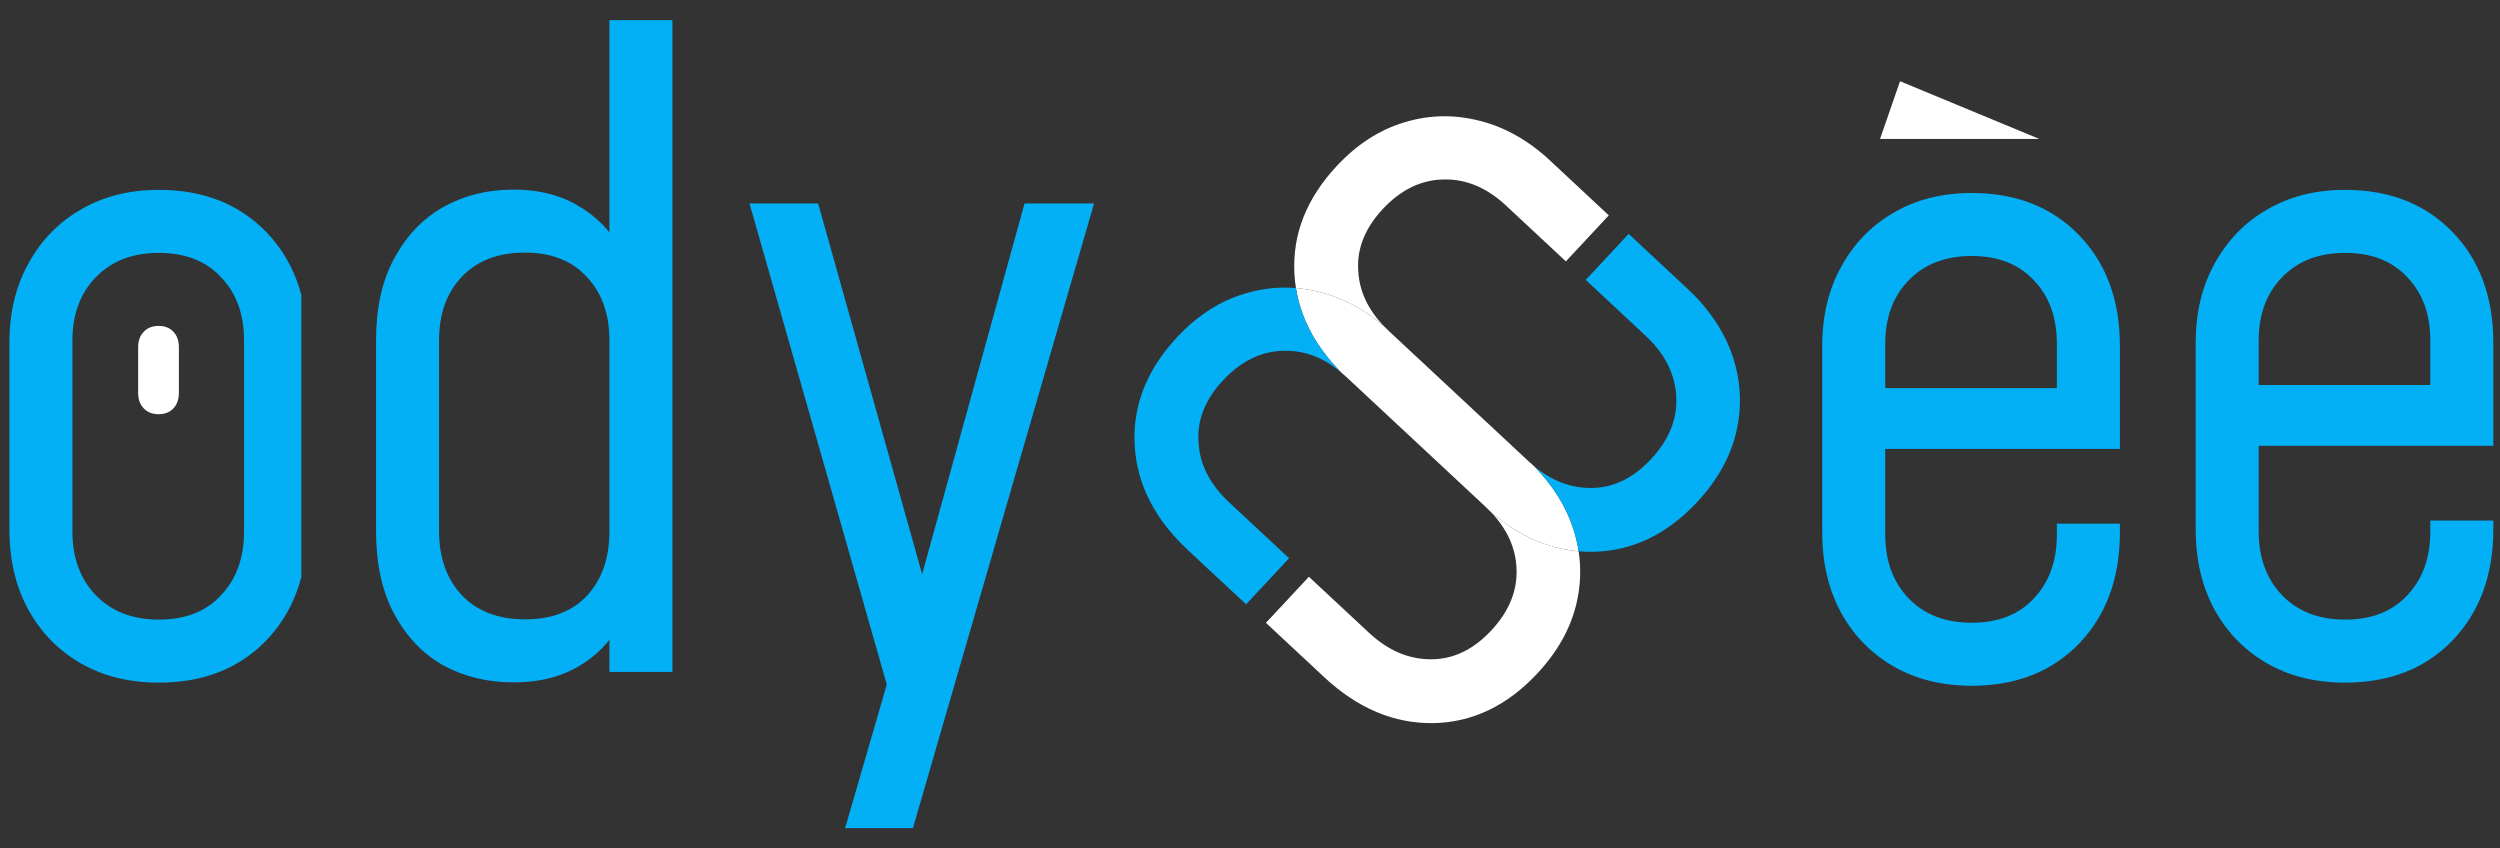
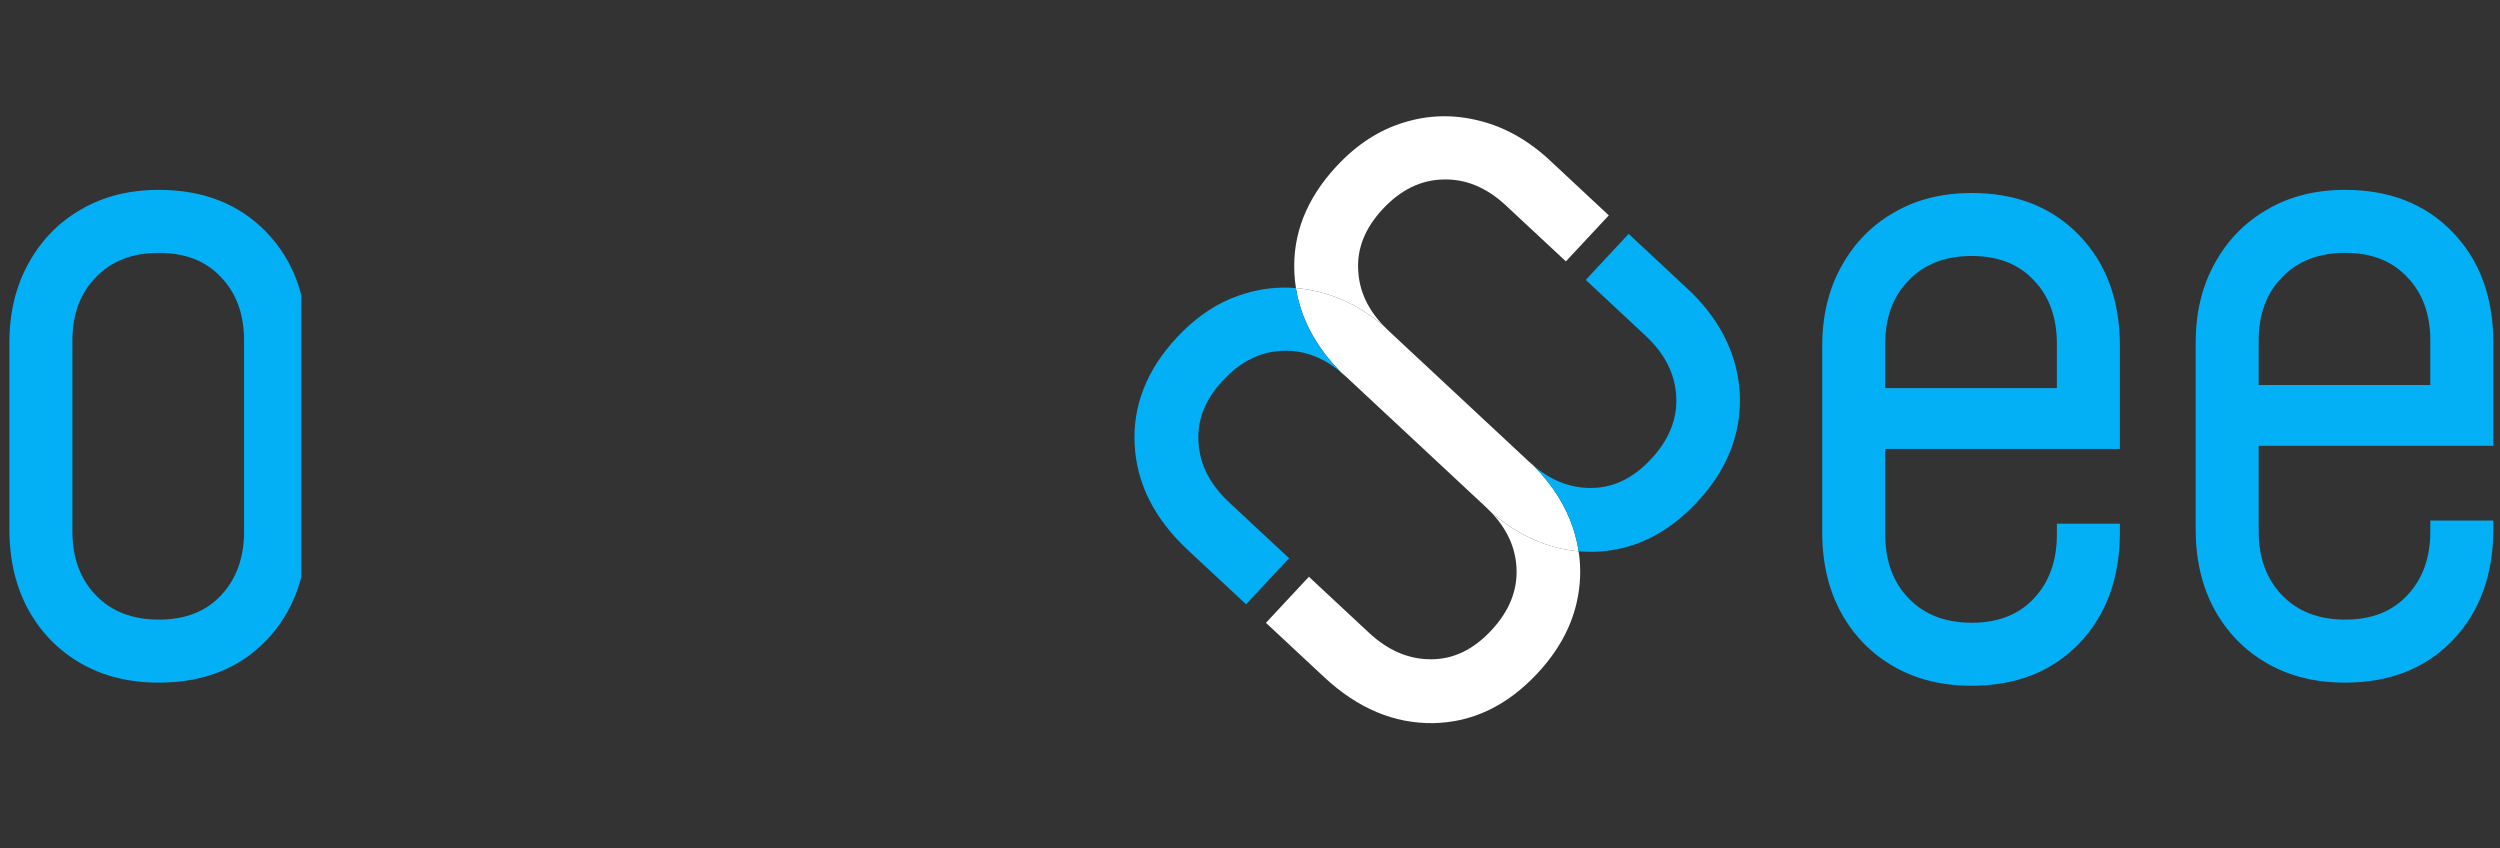
<svg xmlns="http://www.w3.org/2000/svg" width="112" height="38" viewBox="0 0 112 38" fill="none">
  <rect x="0" y="0" width="112" height="38" fill="#333333" stroke="none" />
  <g clip-path="url(#clip0_231_1210)">
    <path d="M7.118 30.582C5.794 30.582 4.633 30.297 3.634 29.726C2.634 29.154 1.849 28.356 1.278 27.331C0.707 26.293 0.421 25.086 0.421 23.71V15.358C0.421 14.009 0.707 12.821 1.278 11.796C1.849 10.758 2.634 9.953 3.634 9.382C4.633 8.798 5.794 8.506 7.118 8.506C9.104 8.506 10.707 9.135 11.927 10.394C13.146 11.653 13.757 13.308 13.757 15.358V23.71C13.757 25.761 13.146 27.422 11.927 28.694C10.707 29.953 9.104 30.582 7.118 30.582ZM7.118 27.759C8.299 27.759 9.227 27.396 9.902 26.669C10.59 25.942 10.934 24.988 10.934 23.807V15.261C10.934 14.08 10.59 13.133 9.902 12.419C9.227 11.692 8.299 11.329 7.118 11.329C5.937 11.329 4.996 11.692 4.295 12.419C3.595 13.133 3.244 14.08 3.244 15.261V23.807C3.244 24.988 3.595 25.942 4.295 26.669C4.996 27.396 5.937 27.759 7.118 27.759Z" fill="#03B0F5" />
-     <path d="M7.108 18.556C7.388 18.556 7.609 18.468 7.769 18.294C7.932 18.119 8.014 17.889 8.014 17.605V15.548C8.014 15.264 7.932 15.036 7.769 14.864C7.609 14.689 7.388 14.601 7.108 14.601C6.828 14.601 6.604 14.689 6.438 14.864C6.272 15.036 6.189 15.264 6.189 15.548V17.605C6.189 17.889 6.272 18.119 6.438 18.294C6.604 18.468 6.828 18.556 7.108 18.556Z" fill="white" />
  </g>
  <g clip-path="url(#clip1_231_1210)">
-     <path d="M22.999 30.57C21.843 30.57 20.799 30.317 19.864 29.811C18.943 29.291 18.21 28.526 17.665 27.514C17.119 26.501 16.847 25.262 16.847 23.795V15.249C16.847 13.795 17.119 12.569 17.665 11.569C18.21 10.557 18.943 9.791 19.864 9.272C20.799 8.753 21.843 8.494 22.999 8.494C24.115 8.494 25.069 8.727 25.86 9.194C26.665 9.649 27.301 10.278 27.768 11.083L27.301 11.725V0.901H30.124V30.103H27.301V27.358L27.768 27.981C27.301 28.798 26.665 29.434 25.86 29.889C25.069 30.343 24.115 30.57 22.999 30.57ZM23.524 27.747C24.718 27.747 25.646 27.39 26.308 26.676C26.97 25.95 27.301 24.996 27.301 23.815V15.249C27.301 14.068 26.963 13.12 26.288 12.406C25.627 11.68 24.699 11.316 23.505 11.316C22.311 11.316 21.37 11.68 20.682 12.406C20.007 13.12 19.67 14.068 19.67 15.249V23.795C19.67 24.976 20.007 25.93 20.682 26.657C21.37 27.384 22.317 27.747 23.524 27.747Z" fill="#03B0F5" />
-   </g>
+     </g>
  <g clip-path="url(#clip2_231_1210)">
-     <path d="M37.82 37.245L39.728 30.665L33.577 9.114H36.652L41.655 26.947H40.974L45.899 9.114H49.014L40.857 37.245H37.82Z" fill="#03B0F5" />
-   </g>
+     </g>
  <g clip-path="url(#clip3_231_1210)">
    <path d="M62.225 14.834L68.476 20.662C68.556 20.738 68.638 20.809 68.72 20.878C69.562 21.736 70.15 22.67 70.481 23.679C70.591 24.018 70.671 24.358 70.723 24.698C69.329 24.575 68.02 23.991 66.796 22.944C66.722 22.866 66.644 22.789 66.563 22.713L60.313 16.885C60.232 16.809 60.15 16.737 60.067 16.669C58.944 15.527 58.274 14.273 58.058 12.905C58.409 12.934 58.763 12.994 59.12 13.084C60.139 13.336 61.098 13.844 61.996 14.608C62.069 14.684 62.146 14.759 62.225 14.834Z" fill="white" />
    <path d="M66.276 5.409C67.416 5.69 68.479 6.291 69.466 7.212L72.076 9.646L70.151 11.71L67.47 9.21C66.606 8.404 65.674 8.015 64.674 8.04C63.665 8.057 62.757 8.498 61.952 9.361C61.146 10.225 60.779 11.152 60.85 12.141C60.898 13.039 61.28 13.861 61.996 14.608C61.098 13.844 60.139 13.336 59.12 13.084C58.763 12.994 58.409 12.934 58.058 12.905C58.023 12.686 58 12.465 57.989 12.241C57.9 10.49 58.533 8.888 59.887 7.436C60.79 6.468 61.796 5.818 62.904 5.485C64.004 5.144 65.128 5.118 66.276 5.409Z" fill="white" />
    <path d="M70.626 27.035C70.362 28.155 69.778 29.199 68.876 30.167C67.521 31.619 65.968 32.362 64.215 32.396C62.453 32.421 60.822 31.734 59.322 30.335L56.714 27.903L58.639 25.839L61.319 28.337C62.182 29.143 63.115 29.542 64.115 29.535C65.107 29.537 66.006 29.106 66.811 28.242C67.617 27.378 67.993 26.442 67.939 25.434C67.891 24.521 67.51 23.691 66.796 22.944C68.02 23.991 69.329 24.575 70.723 24.698C70.842 25.476 70.809 26.255 70.626 27.035Z" fill="white" />
    <path d="M52.73 15.111C53.633 14.143 54.639 13.493 55.748 13.16C56.506 12.925 57.276 12.839 58.058 12.905C58.274 14.273 58.944 15.527 60.067 16.669C59.273 16.01 58.423 15.692 57.517 15.715C56.508 15.732 55.6 16.173 54.795 17.036C53.989 17.9 53.622 18.827 53.694 19.816C53.746 20.806 54.205 21.703 55.069 22.509L57.75 25.009L55.825 27.074L53.215 24.64C51.715 23.241 50.921 21.667 50.832 19.916C50.743 18.165 51.376 16.563 52.73 15.111Z" fill="#03B0F5" />
    <path d="M77.783 19.359C77.519 20.48 76.935 21.524 76.032 22.492C74.678 23.944 73.125 24.687 71.372 24.721C71.154 24.724 70.937 24.716 70.723 24.698C70.671 24.358 70.591 24.018 70.481 23.679C70.15 22.67 69.562 21.736 68.72 20.878C69.514 21.539 70.365 21.866 71.272 21.86C72.264 21.862 73.163 21.431 73.968 20.567C74.774 19.703 75.15 18.767 75.096 17.759C75.042 16.751 74.584 15.844 73.72 15.039L71.041 12.54L72.966 10.475L75.574 12.908C76.58 13.846 77.268 14.878 77.638 16.004C77.998 17.12 78.046 18.239 77.783 19.359Z" fill="#03B0F5" />
  </g>
  <g clip-path="url(#clip4_231_1210)">
    <path d="M88.333 30.722C87.009 30.722 85.848 30.436 84.848 29.865C83.849 29.294 83.064 28.496 82.493 27.471C81.922 26.433 81.636 25.226 81.636 23.85V15.498C81.636 14.149 81.922 12.961 82.493 11.936C83.064 10.897 83.849 10.093 84.848 9.522C85.848 8.938 87.009 8.646 88.333 8.646C90.319 8.646 91.921 9.275 93.141 10.534C94.361 11.793 94.971 13.448 94.971 15.498V20.112H83.894V17.387H92.148V15.401C92.148 14.22 91.805 13.272 91.117 12.559C90.442 11.832 89.514 11.468 88.333 11.468C87.152 11.468 86.211 11.832 85.51 12.559C84.809 13.272 84.459 14.22 84.459 15.401V23.947C84.459 25.128 84.809 26.082 85.51 26.809C86.211 27.536 87.152 27.899 88.333 27.899C89.514 27.899 90.442 27.536 91.117 26.809C91.805 26.082 92.148 25.128 92.148 23.947V23.46H94.971V23.85C94.971 25.901 94.361 27.562 93.141 28.834C91.921 30.093 90.319 30.722 88.333 30.722Z" fill="#03B0F5" />
-     <path d="M91.358 6.224H84.226L85.122 3.639L91.358 6.224Z" fill="white" />
  </g>
  <g clip-path="url(#clip5_231_1210)">
    <path d="M105.063 30.582C103.739 30.582 102.577 30.297 101.578 29.726C100.579 29.154 99.793 28.356 99.222 27.331C98.651 26.293 98.366 25.086 98.366 23.71V15.358C98.366 14.009 98.651 12.821 99.222 11.796C99.793 10.758 100.579 9.953 101.578 9.382C102.577 8.798 103.739 8.506 105.063 8.506C107.048 8.506 108.651 9.135 109.871 10.394C111.091 11.653 111.701 13.308 111.701 15.358V19.972H100.624V17.247H108.878V15.261C108.878 14.08 108.534 13.133 107.846 12.419C107.171 11.692 106.244 11.329 105.063 11.329C103.882 11.329 102.941 11.692 102.24 12.419C101.539 13.133 101.189 14.08 101.189 15.261V23.807C101.189 24.988 101.539 25.942 102.24 26.669C102.941 27.396 103.882 27.759 105.063 27.759C106.244 27.759 107.171 27.396 107.846 26.669C108.534 25.942 108.878 24.988 108.878 23.807V23.321H111.701V23.71C111.701 25.761 111.091 27.422 109.871 28.694C108.651 29.953 107.048 30.582 105.063 30.582Z" fill="#03B0F5" />
  </g>
  <defs>
    <clipPath id="clip0_231_1210">
      <rect width="13.079" height="36.198" fill="white" transform="translate(0.421 0.901)" />
    </clipPath>
    <clipPath id="clip1_231_1210">
      <rect width="13.384" height="36.198" fill="white" transform="translate(16.847 0.901)" />
    </clipPath>
    <clipPath id="clip2_231_1210">
-       <rect width="15.513" height="36.198" fill="white" transform="translate(33.577 0.901)" />
-     </clipPath>
+       </clipPath>
    <clipPath id="clip3_231_1210">
      <rect width="24.03" height="22.509" fill="white" transform="matrix(-0.682 0.731 0.731 0.682 64.29 2.385)" />
    </clipPath>
    <clipPath id="clip4_231_1210">
      <rect width="13.384" height="36.198" fill="white" transform="translate(81.636 0.901)" />
    </clipPath>
    <clipPath id="clip5_231_1210">
      <rect width="13.384" height="36.198" fill="white" transform="translate(98.366 0.901)" />
    </clipPath>
  </defs>
</svg>